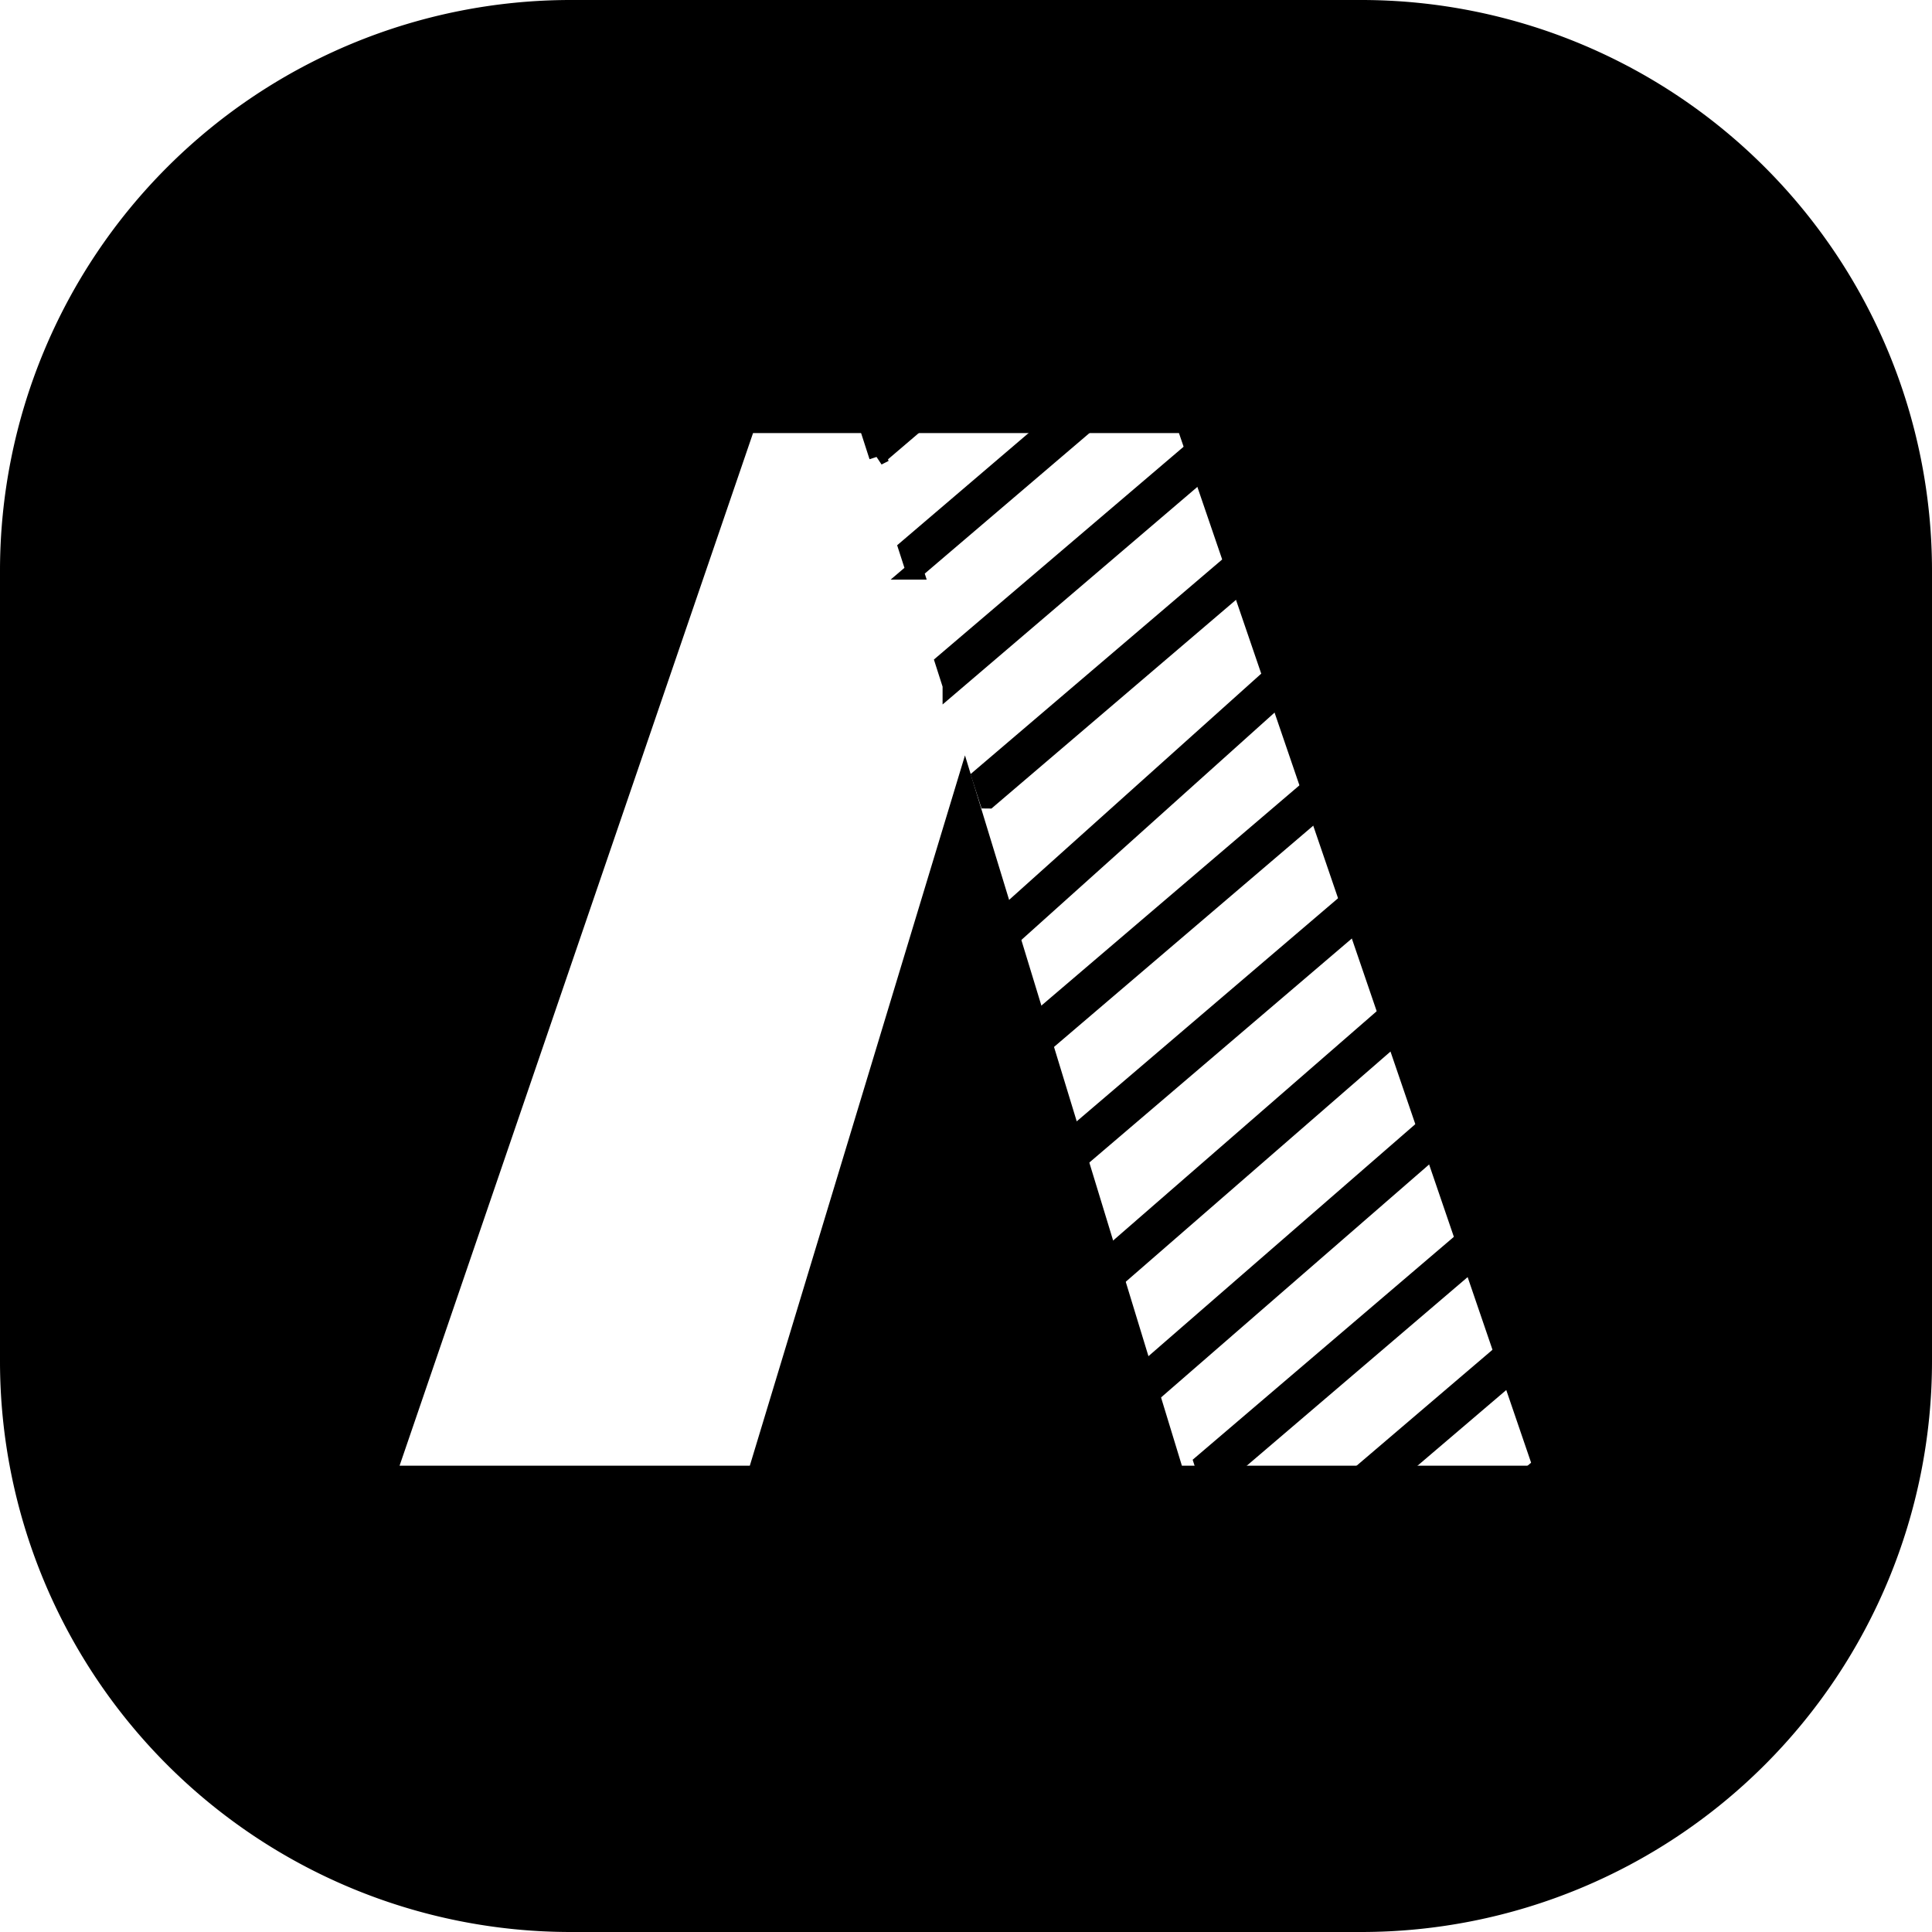
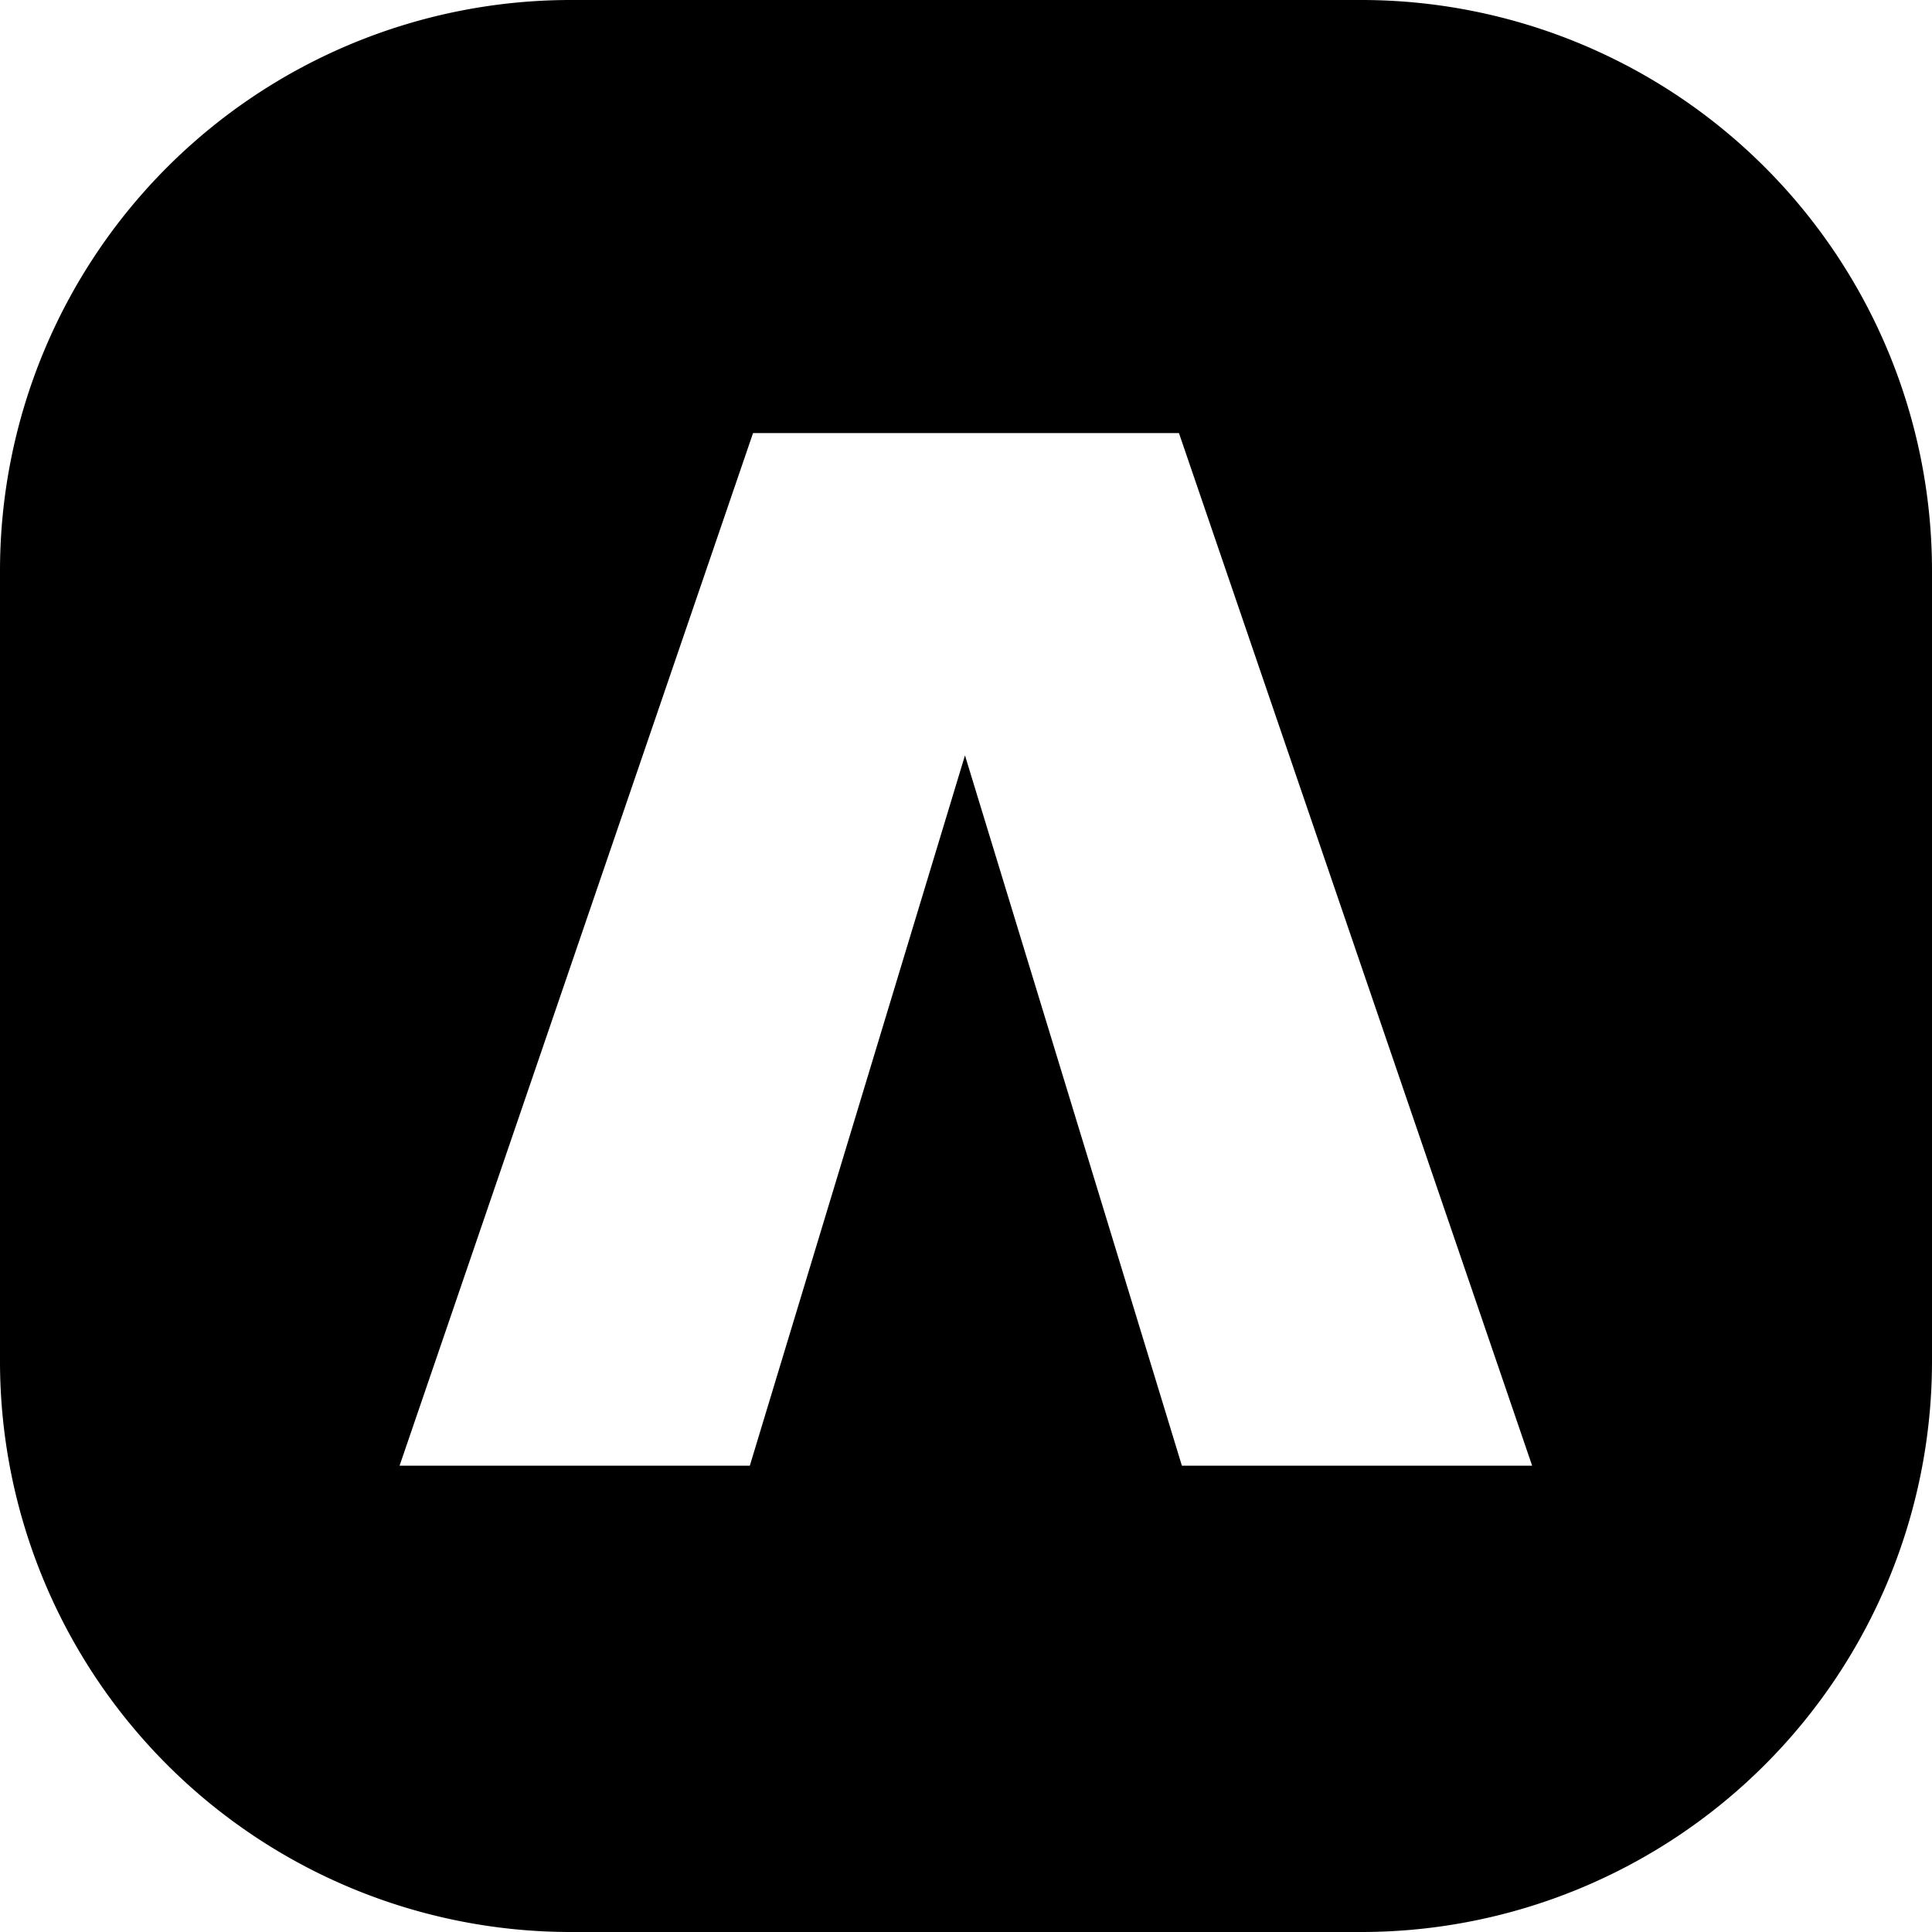
<svg xmlns="http://www.w3.org/2000/svg" viewBox="0 0 132 132">
  <g fill-rule="evenodd">
    <path class="array-icon-background" d="M93 0a39 39 0 0139 39v54a39 39 0 01-39 39H39A39 39 0 010 93V39A39 39 0 0139 0h54zM80.55 29.59h-29.1L27.3 100.14h23.93l14.7-48.53 14.82 48.53h23.93L80.55 29.59z" />
-     <path class="array-icon-stripes" d="M59.96 31.2L78 15.8l-.5-1.54-18.02 15.38.5 1.55zm2.52 7.8l18.05-15.4-.5-1.55-18.04 15.4.5 1.55zM65 46.83L83.07 31.4l-.5-1.54-18.07 15.4.5 1.56zm2.52 7.81L85.6 39.21l-.51-1.55L67 53.09l.5 1.55zm-5.35 15.61l25.98-23.33-.45-1.46-24.73 22.19-.8 2.6zm.13 8.78L90.69 54.8l-.52-1.54L60.2 78.84l2.1.19zm10.59.92L93.22 62.6l-.5-1.55-21.93 18.72 2.1.18zm2.47 8.18L95.75 70.4l-.5-1.55-20.38 17.73.5 1.55zm2.53 7.8l20.39-17.72-.5-1.55L77.4 94.38l.5 1.55zm4.79 5.56L100.82 86l-.5-1.55-18.14 15.48.5 1.55zm8.92 2.34l11.76-10.03-.5-1.55-13.36 11.4 2.1.18zm10.6.93l3.7-3.16-.5-1.55-5.3 4.53 2.1.18zm4.86.43l-.4-1.24-1.27 1.09 1.67.15z" stroke="#000" stroke-width="1.2" fill-rule="nonzero" />
  </g>
</svg>